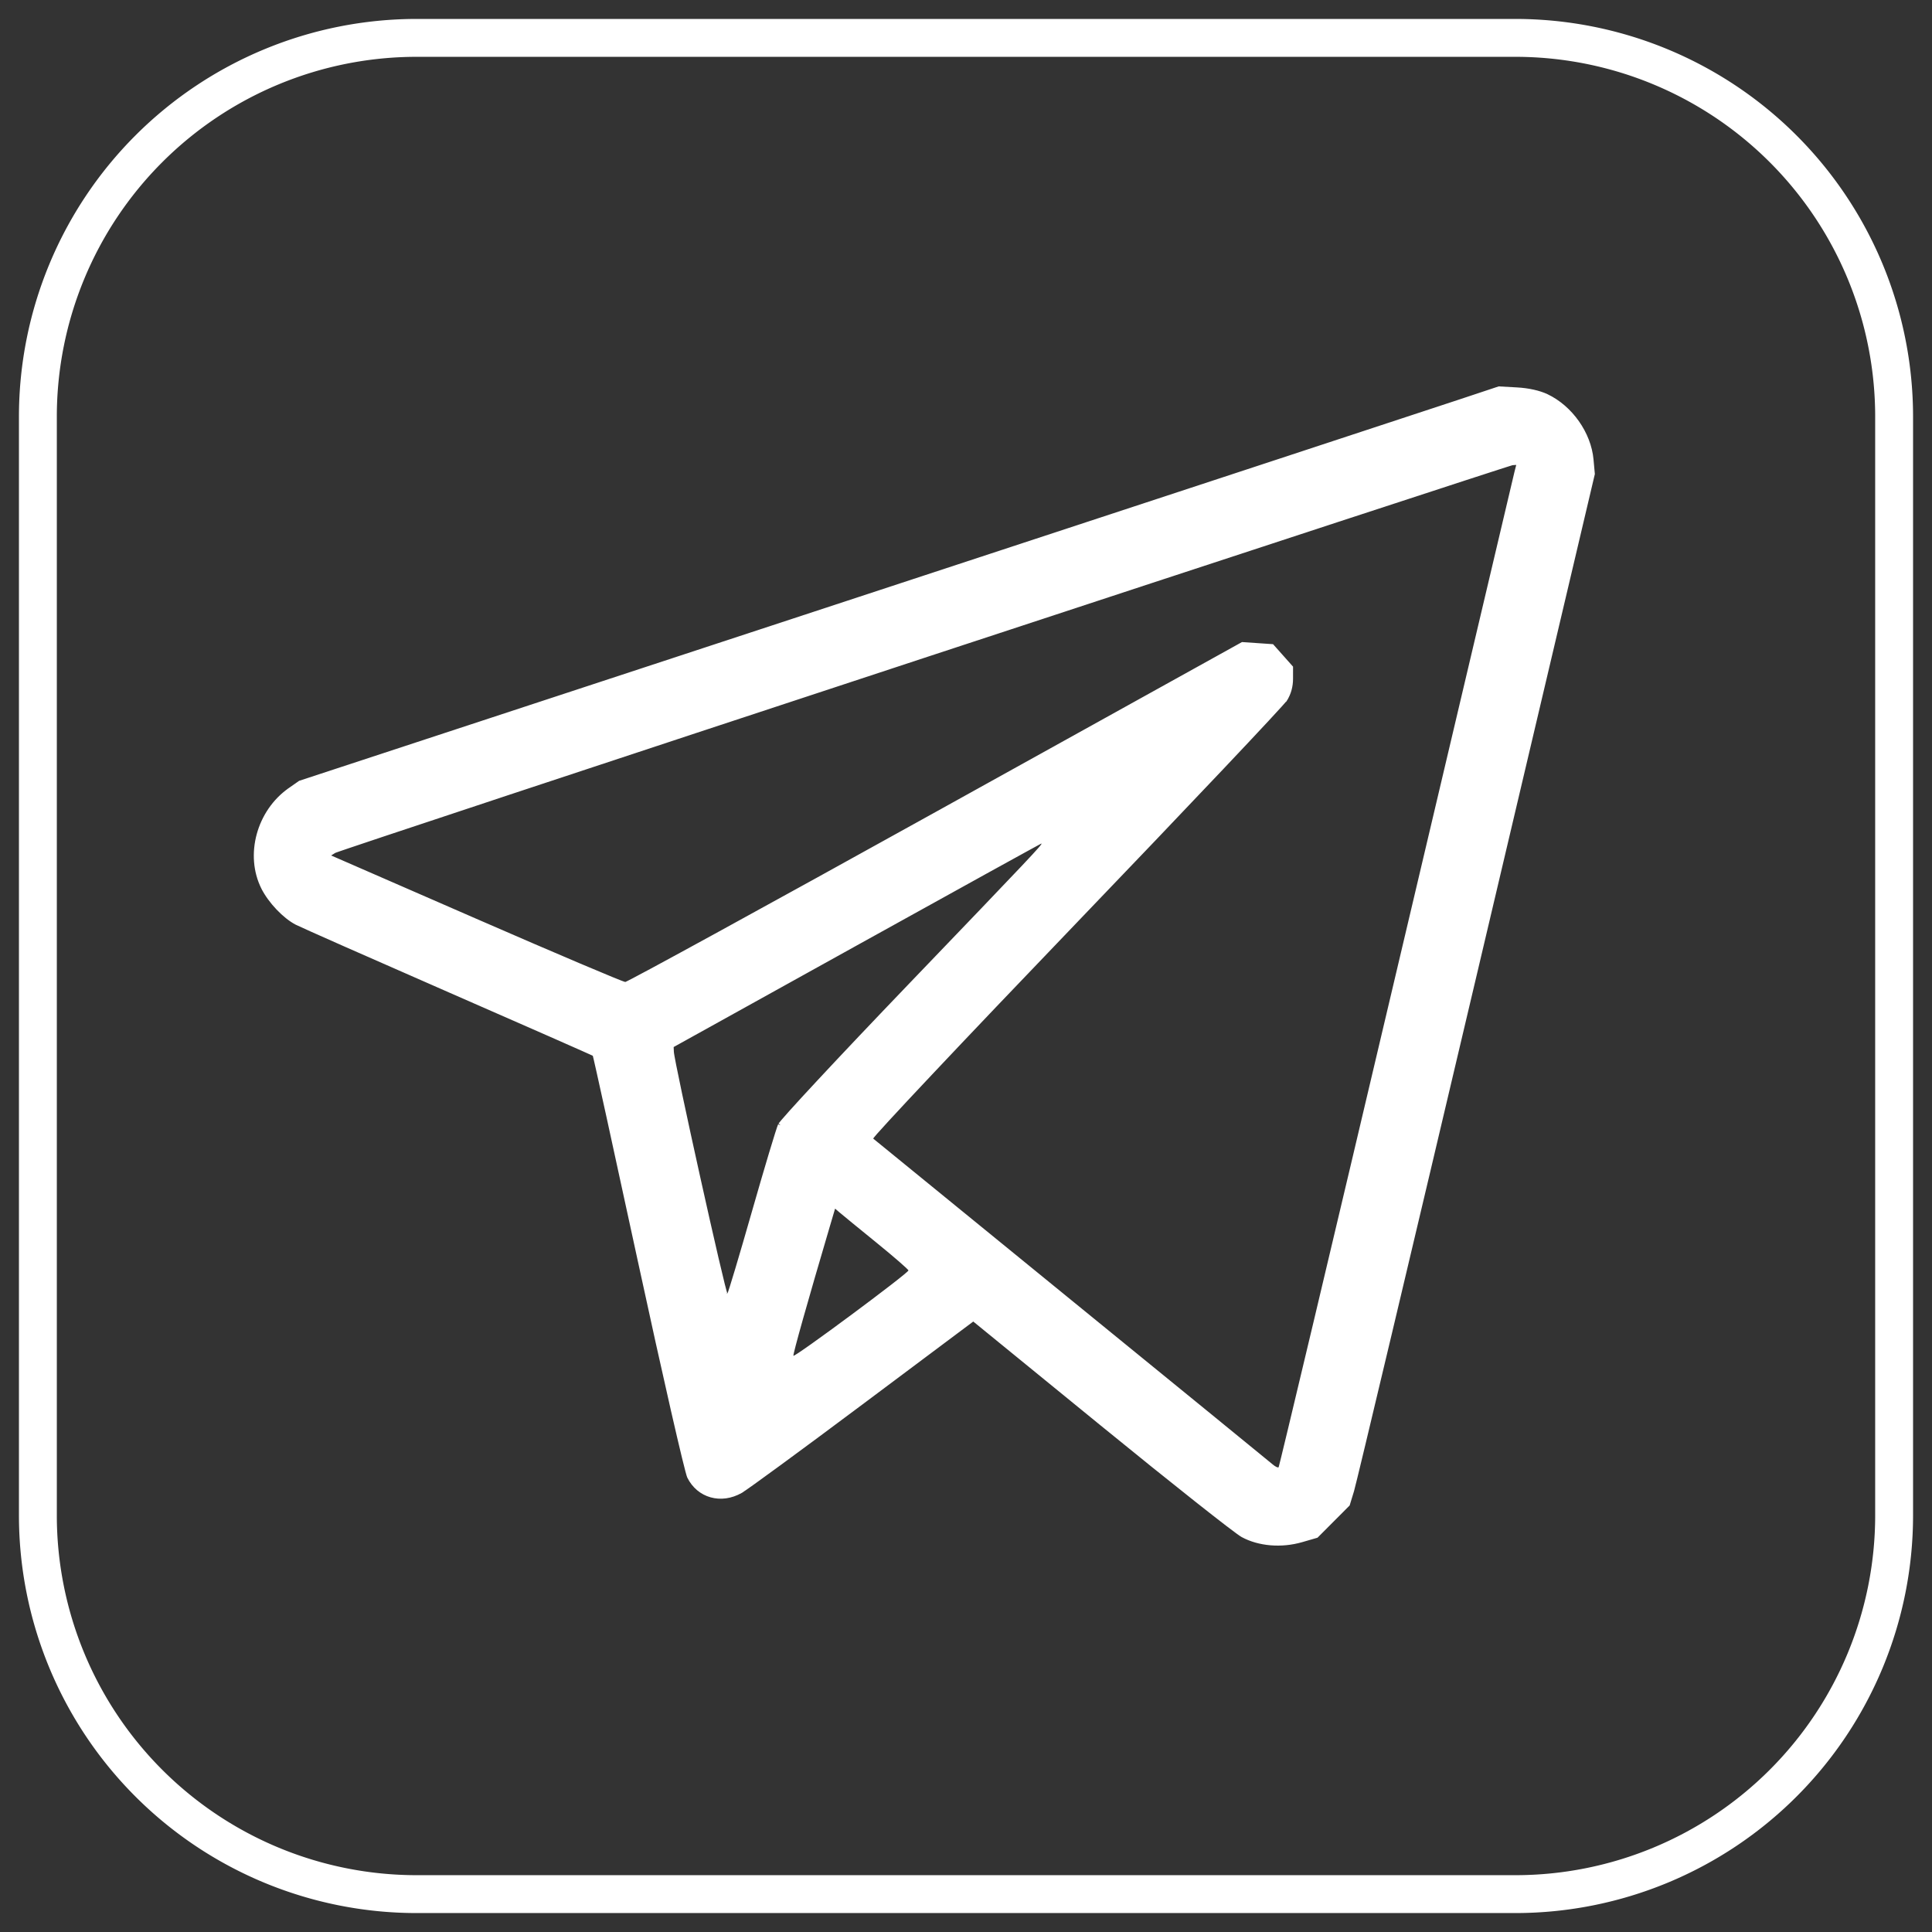
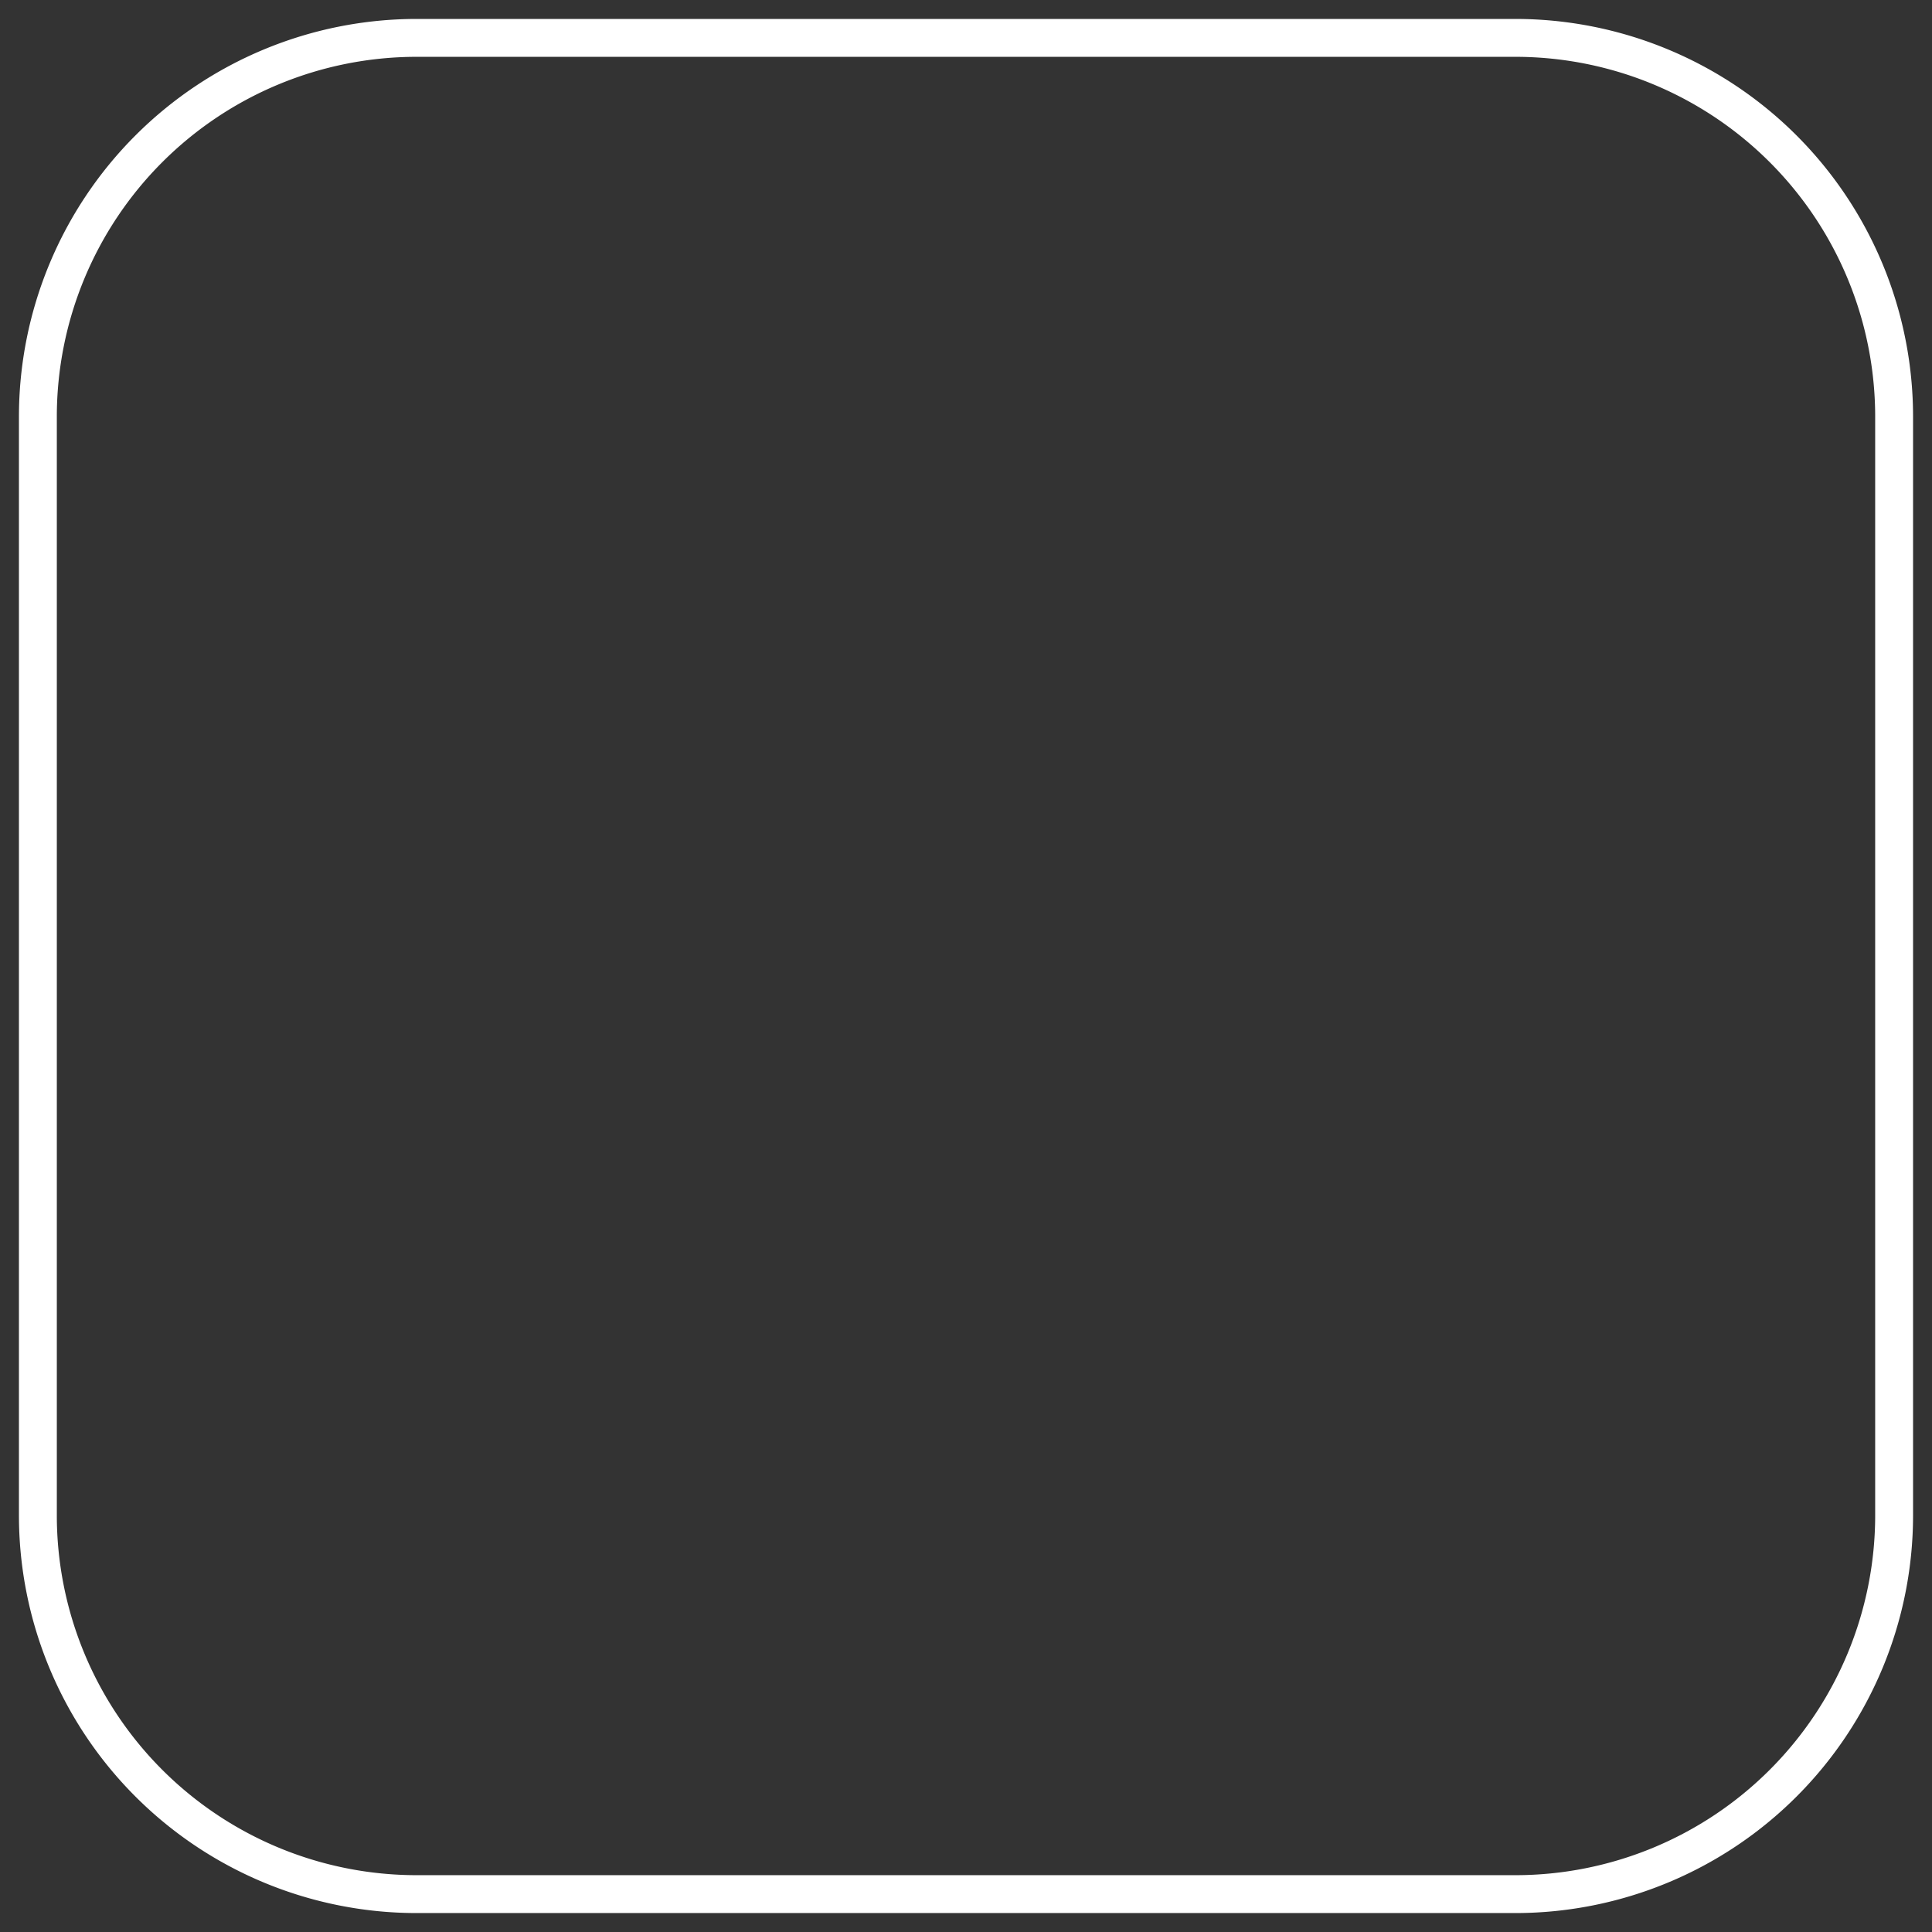
<svg xmlns="http://www.w3.org/2000/svg" viewBox="6403.036 4961.964 510 510" data-guides="{&quot;vertical&quot;:[],&quot;horizontal&quot;:[]}">
  <rect x="6403.036" y="4961.964" width="510" height="510" fill="#333333" stroke="none" />
-   <path fill="white" stroke="white" fill-opacity="1" stroke-width="1" stroke-opacity="1" baseline-shift="baseline" color-interpolation-filters="linearRGB" color-interpolation="sRGB" font-stretch="normal" id="tSvg8f364e994" title="Path 2" d="M 6481.334 5205.617 C 6481.334 5205.617 6481.334 5205.617 6481.334 5205.617C 6479.757 5204.805 6478.001 5203.396 6476.403 5201.716C 6474.807 5200.039 6473.393 5198.12 6472.485 5196.311C 6472.337 5196.386 6472.188 5196.461 6472.039 5196.535C 6472.188 5196.461 6472.337 5196.386 6472.485 5196.311C 6468.158 5187.687 6471.265 5176.202 6479.542 5170.41C 6479.447 5170.274 6479.351 5170.138 6479.256 5170.001C 6479.351 5170.138 6479.447 5170.274 6479.542 5170.41C 6480.437 5169.784 6481.331 5169.158 6482.226 5168.532C 6531.404 5152.375 6580.582 5136.218 6629.761 5120.06C 6710.943 5093.387 6782.188 5069.961 6788.083 5068.001C 6791.625 5066.824 6795.167 5065.646 6798.709 5064.469C 6800.29 5064.556 6801.872 5064.644 6803.454 5064.731C 6806.496 5064.9 6809.346 5065.539 6811.317 5066.472C 6817.703 5069.498 6822.562 5076.396 6823.19 5083.314C 6823.303 5084.566 6823.417 5085.817 6823.531 5087.068C 6813.135 5131.156 6802.739 5175.244 6792.343 5219.331C 6775.175 5292.138 6760.619 5353.369 6759.989 5355.434C 6759.615 5356.658 6759.241 5357.882 6758.868 5359.106C 6757.483 5360.495 6756.099 5361.884 6754.715 5363.272C 6753.331 5364.66 6751.947 5366.048 6750.564 5367.435C 6749.257 5367.814 6747.951 5368.193 6746.645 5368.571C 6741.271 5370.129 6735.355 5369.62 6731.034 5367.265C 6730.837 5367.157 6730.401 5366.861 6729.725 5366.37C 6729.06 5365.886 6728.187 5365.23 6727.13 5364.423C 6725.018 5362.808 6722.181 5360.591 6718.819 5357.931C 6712.097 5352.611 6703.286 5345.525 6694.009 5337.956C 6682.762 5328.781 6671.516 5319.605 6660.27 5310.429C 6660.169 5310.347 6660.068 5310.265 6659.967 5310.182C 6659.862 5310.26 6659.758 5310.338 6659.654 5310.416C 6649.929 5317.693 6640.204 5324.969 6630.48 5332.245C 6622.458 5338.247 6614.855 5343.881 6609.067 5348.122C 6606.173 5350.243 6603.734 5352.015 6601.924 5353.311C 6600.1 5354.616 6598.943 5355.417 6598.591 5355.618C 6598.673 5355.763 6598.756 5355.908 6598.839 5356.052C 6598.756 5355.908 6598.673 5355.763 6598.591 5355.618C 6593.365 5358.601 6587.43 5356.902 6584.908 5351.779C 6584.887 5351.735 6584.835 5351.594 6584.751 5351.316C 6584.671 5351.053 6584.572 5350.698 6584.453 5350.255C 6584.217 5349.37 6583.909 5348.145 6583.537 5346.617C 6582.793 5343.561 6581.797 5339.304 6580.621 5334.156C 6578.268 5323.86 6575.194 5310.004 6571.965 5295.075C 6568.737 5280.145 6565.777 5266.547 6563.61 5256.666C 6562.526 5251.725 6561.64 5247.714 6561.017 5244.929C 6560.706 5243.537 6560.46 5242.451 6560.289 5241.709C 6560.203 5241.338 6560.135 5241.051 6560.086 5240.854C 6560.062 5240.756 6560.042 5240.676 6560.026 5240.619C 6560.019 5240.591 6560.011 5240.563 6560.003 5240.539C 6559.999 5240.527 6559.993 5240.509 6559.985 5240.489C 6559.981 5240.479 6559.974 5240.461 6559.963 5240.441C 6559.958 5240.432 6559.929 5240.373 6559.872 5240.316C 6559.871 5240.316 6559.871 5240.316 6559.871 5240.315C 6559.84 5240.284 6559.812 5240.264 6559.803 5240.258C 6559.791 5240.249 6559.78 5240.243 6559.773 5240.238C 6559.759 5240.23 6559.746 5240.223 6559.737 5240.218C 6559.719 5240.208 6559.699 5240.198 6559.678 5240.188C 6559.656 5240.176 6559.628 5240.163 6559.596 5240.148C 6559.57 5240.136 6559.542 5240.122 6559.511 5240.108C 6559.371 5240.042 6559.168 5239.95 6558.908 5239.832C 6558.386 5239.596 6557.625 5239.255 6556.652 5238.822C 6554.704 5237.956 6551.903 5236.718 6548.456 5235.199C 6541.561 5232.163 6532.082 5228.004 6521.683 5223.457C 6500.869 5214.356 6482.724 5206.333 6481.334 5205.617ZM 6490.187 5187.366 C 6489.92 5187.534 6489.653 5187.702 6489.386 5187.87C 6489.675 5187.996 6489.965 5188.122 6490.254 5188.248C 6503.017 5193.813 6515.781 5199.378 6528.545 5204.943C 6539.077 5209.535 6548.769 5213.708 6555.902 5216.734C 6559.469 5218.247 6562.396 5219.474 6564.469 5220.322C 6565.506 5220.746 6566.331 5221.077 6566.916 5221.302C 6567.209 5221.414 6567.445 5221.501 6567.621 5221.561C 6567.708 5221.591 6567.785 5221.616 6567.849 5221.634C 6567.85 5221.635 6567.851 5221.635 6567.852 5221.635C 6567.893 5221.647 6567.993 5221.675 6568.091 5221.675C 6568.091 5221.675 6568.091 5221.675 6568.091 5221.675C 6568.166 5221.674 6568.226 5221.657 6568.242 5221.653C 6568.27 5221.645 6568.295 5221.636 6568.315 5221.629C 6568.356 5221.614 6568.403 5221.594 6568.451 5221.573C 6568.548 5221.53 6568.678 5221.468 6568.836 5221.39C 6569.154 5221.233 6569.606 5221.002 6570.182 5220.701C 6571.335 5220.099 6572.999 5219.212 6575.115 5218.073C 6579.35 5215.793 6585.403 5212.498 6592.828 5208.432C 6607.678 5200.3 6628.016 5189.084 6650.257 5176.748C 6677.172 5161.819 6704.087 5146.89 6731.002 5131.961C 6732.32 5132.051 6733.638 5132.141 6734.956 5132.231C 6736.255 5132.32 6737.554 5132.409 6738.854 5132.498C 6739.688 5133.436 6740.523 5134.374 6741.358 5135.311C 6742.195 5136.252 6743.032 5137.193 6743.87 5138.133C 6743.869 5139.132 6743.868 5140.13 6743.867 5141.128C 6743.865 5143.14 6743.355 5144.987 6742.387 5146.541C 6742.528 5146.63 6742.669 5146.718 6742.811 5146.806C 6742.669 5146.718 6742.528 5146.63 6742.387 5146.541C 6742.358 5146.588 6742.238 5146.74 6741.993 5147.026C 6741.759 5147.299 6741.434 5147.666 6741.023 5148.122C 6740.2 5149.036 6739.037 5150.302 6737.571 5151.882C 6734.638 5155.041 6730.497 5159.449 6725.451 5164.783C 6715.36 5175.452 6701.654 5189.826 6686.769 5205.329C 6671.883 5220.834 6658.412 5234.983 6648.699 5245.289C 6643.843 5250.442 6639.925 5254.636 6637.24 5257.558C 6635.897 5259.019 6634.861 5260.165 6634.168 5260.954C 6633.823 5261.348 6633.559 5261.659 6633.384 5261.878C 6633.298 5261.985 6633.226 5262.081 6633.175 5262.157C 6633.152 5262.192 6633.12 5262.244 6633.095 5262.301C 6633.084 5262.326 6633.06 5262.384 6633.051 5262.461C 6633.043 5262.521 6633.029 5262.74 6633.221 5262.907C 6633.221 5262.908 6633.221 5262.908 6633.221 5262.908C 6633.532 5263.178 6657.124 5282.415 6685.635 5305.644C 6714.16 5328.885 6738.029 5348.359 6738.69 5348.929C 6738.69 5348.929 6738.69 5348.929 6738.69 5348.929C 6739.049 5349.239 6739.427 5349.492 6739.757 5349.647C 6739.919 5349.723 6740.094 5349.787 6740.263 5349.811C 6740.407 5349.832 6740.692 5349.843 6740.909 5349.627C 6740.939 5349.594 6740.979 5349.54 6740.991 5349.519C 6740.998 5349.506 6741.01 5349.483 6741.014 5349.473C 6741.023 5349.454 6741.029 5349.437 6741.033 5349.427C 6741.04 5349.407 6741.047 5349.385 6741.053 5349.367C 6741.064 5349.328 6741.079 5349.277 6741.095 5349.217C 6741.129 5349.094 6741.175 5348.916 6741.233 5348.687C 6741.35 5348.227 6741.518 5347.55 6741.734 5346.668C 6742.166 5344.904 6742.793 5342.313 6743.592 5338.987C 6745.192 5332.334 6747.483 5322.735 6750.296 5310.903C 6755.924 5287.239 6763.64 5254.644 6772.088 5218.829C 6788.984 5147.203 6803.021 5087.758 6803.288 5086.71C 6803.288 5086.71 6803.288 5086.709 6803.288 5086.709C 6803.448 5086.078 6803.609 5085.446 6803.77 5084.814C 6803.827 5084.591 6803.884 5084.368 6803.941 5084.144C 6803.711 5084.16 6803.481 5084.176 6803.251 5084.192C 6802.937 5084.214 6802.624 5084.236 6802.311 5084.257C 6802.26 5084.261 6802.211 5084.273 6802.203 5084.275C 6802.202 5084.276 6802.202 5084.276 6802.202 5084.276C 6802.182 5084.281 6802.16 5084.287 6802.137 5084.293C 6802.09 5084.306 6802.028 5084.324 6801.952 5084.347C 6801.799 5084.393 6801.58 5084.461 6801.299 5084.55C 6800.737 5084.727 6799.916 5084.988 6798.853 5085.33C 6796.725 5086.015 6793.62 5087.021 6789.643 5088.315C 6781.69 5090.903 6770.249 5094.642 6756.171 5099.253C 6728.015 5108.474 6689.308 5121.183 6646.846 5135.156C 6604.385 5149.129 6565.664 5161.907 6537.483 5171.239C 6523.393 5175.905 6511.938 5179.709 6503.968 5182.37C 6499.983 5183.701 6496.869 5184.745 6494.732 5185.469C 6493.664 5185.831 6492.839 5186.113 6492.272 5186.311C 6491.988 5186.41 6491.767 5186.488 6491.611 5186.545C 6491.534 5186.573 6491.47 5186.597 6491.421 5186.616C 6491.397 5186.626 6491.374 5186.635 6491.353 5186.644C 6491.352 5186.645 6491.352 5186.645 6491.352 5186.645C 6491.339 5186.65 6491.299 5186.668 6491.259 5186.692C 6490.902 5186.917 6490.545 5187.142 6490.187 5187.366ZM 6580.621 5237.916 C 6580.531 5237.966 6580.441 5238.016 6580.351 5238.066C 6580.355 5238.169 6580.359 5238.272 6580.364 5238.375C 6580.381 5238.785 6580.399 5239.195 6580.417 5239.605C 6580.426 5239.822 6580.494 5240.264 6580.598 5240.859C 6580.706 5241.47 6580.859 5242.279 6581.052 5243.256C 6581.438 5245.209 6581.982 5247.842 6582.632 5250.918C 6583.933 5257.069 6585.66 5264.999 6587.396 5272.825C 6589.132 5280.651 6590.877 5288.374 6592.214 5294.112C 6592.882 5296.981 6593.449 5299.355 6593.861 5300.999C 6594.067 5301.82 6594.236 5302.464 6594.36 5302.897C 6594.422 5303.111 6594.476 5303.285 6594.52 5303.405C 6594.54 5303.46 6594.567 5303.53 6594.602 5303.59C 6594.602 5303.591 6594.602 5303.591 6594.602 5303.591C 6594.614 5303.612 6594.658 5303.69 6594.741 5303.756C 6594.785 5303.792 6594.893 5303.866 6595.05 5303.869C 6595.234 5303.872 6595.37 5303.779 6595.445 5303.691C 6595.445 5303.691 6595.445 5303.691 6595.445 5303.691C 6595.5 5303.626 6595.535 5303.553 6595.547 5303.527C 6595.547 5303.527 6595.547 5303.526 6595.548 5303.525C 6595.567 5303.485 6595.587 5303.438 6595.606 5303.388C 6595.646 5303.289 6595.694 5303.157 6595.749 5302.997C 6595.86 5302.676 6596.008 5302.224 6596.187 5301.657C 6596.546 5300.524 6597.036 5298.922 6597.62 5296.969C 6598.789 5293.062 6600.34 5287.746 6601.991 5281.963C 6603.642 5276.184 6605.247 5270.698 6606.504 5266.515C 6607.132 5264.423 6607.673 5262.659 6608.088 5261.348C 6608.509 5260.019 6608.79 5259.191 6608.903 5258.941C 6608.9 5258.948 6608.909 5258.927 6608.951 5258.866C 6608.988 5258.812 6609.041 5258.74 6609.111 5258.649C 6609.251 5258.469 6609.447 5258.229 6609.699 5257.931C 6610.202 5257.336 6610.917 5256.524 6611.82 5255.517C 6613.627 5253.503 6616.182 5250.724 6619.296 5247.38C 6625.525 5240.692 6633.99 5231.75 6643.186 5222.169C 6659.269 5205.415 6668.184 5196.111 6673.008 5191.001C 6675.418 5188.448 6676.813 5186.935 6677.57 5186.061C 6677.944 5185.63 6678.182 5185.332 6678.308 5185.134C 6678.341 5185.082 6678.373 5185.027 6678.399 5184.971C 6678.421 5184.922 6678.456 5184.835 6678.463 5184.729C 6678.471 5184.61 6678.442 5184.407 6678.257 5184.265C 6678.104 5184.147 6677.94 5184.15 6677.88 5184.154C 6677.88 5184.154 6677.88 5184.154 6677.88 5184.154C 6677.809 5184.158 6677.754 5184.178 6677.751 5184.179C 6677.735 5184.184 6677.721 5184.19 6677.714 5184.193C 6677.699 5184.199 6677.685 5184.205 6677.676 5184.21C 6677.656 5184.219 6677.633 5184.231 6677.608 5184.243C 6677.558 5184.269 6677.488 5184.305 6677.4 5184.352C 6677.223 5184.446 6676.966 5184.584 6676.634 5184.764C 6675.968 5185.125 6674.997 5185.656 6673.752 5186.339C 6671.264 5187.704 6667.681 5189.677 6663.272 5192.112C 6654.453 5196.98 6642.325 5203.693 6629.016 5211.074C 6612.884 5220.022 6596.752 5228.969 6580.621 5237.916ZM 6643.336 5297.338 C 6643.336 5297.338 6643.336 5297.338 6643.336 5297.337C 6643.34 5297.197 6643.285 5297.092 6643.27 5297.063C 6643.27 5297.063 6643.27 5297.063 6643.27 5297.063C 6643.246 5297.017 6643.219 5296.977 6643.197 5296.946C 6643.152 5296.885 6643.094 5296.818 6643.033 5296.751C 6642.908 5296.616 6642.73 5296.441 6642.512 5296.234C 6642.073 5295.82 6641.442 5295.256 6640.669 5294.584C 6639.121 5293.24 6636.988 5291.453 6634.641 5289.546C 6629.949 5285.734 6625.599 5282.174 6624.967 5281.63C 6624.579 5281.297 6624.192 5280.964 6623.805 5280.631C 6623.609 5280.463 6623.413 5280.295 6623.218 5280.127C 6623.145 5280.374 6623.072 5280.621 6622.999 5280.868C 6622.534 5282.44 6622.07 5284.012 6621.606 5285.584C 6618.663 5295.548 6616.223 5303.971 6614.538 5309.957C 6613.695 5312.95 6613.041 5315.336 6612.606 5317.002C 6612.389 5317.835 6612.226 5318.492 6612.121 5318.956C 6612.069 5319.188 6612.03 5319.378 6612.007 5319.522C 6611.995 5319.592 6611.986 5319.661 6611.981 5319.721C 6611.979 5319.751 6611.977 5319.787 6611.979 5319.826C 6611.98 5319.854 6611.983 5319.926 6612.012 5320.007C 6612.169 5319.951 6612.326 5319.895 6612.483 5319.838C 6612.326 5319.895 6612.169 5319.951 6612.012 5320.007C 6612.075 5320.183 6612.215 5320.283 6612.34 5320.323C 6612.443 5320.356 6612.532 5320.349 6612.573 5320.345C 6612.659 5320.334 6612.734 5320.306 6612.776 5320.289C 6612.871 5320.25 6612.985 5320.19 6613.105 5320.122C 6613.352 5319.981 6613.697 5319.762 6614.121 5319.482C 6614.971 5318.919 6616.171 5318.086 6617.599 5317.072C 6620.456 5315.043 6624.245 5312.278 6628.027 5309.473C 6631.809 5306.668 6635.586 5303.822 6638.42 5301.629C 6639.837 5300.533 6641.021 5299.599 6641.853 5298.913C 6642.268 5298.571 6642.601 5298.287 6642.833 5298.074C 6642.948 5297.968 6643.047 5297.872 6643.12 5297.791C 6643.155 5297.751 6643.195 5297.705 6643.228 5297.655C 6643.245 5297.63 6643.267 5297.596 6643.286 5297.553C 6643.303 5297.517 6643.334 5297.439 6643.336 5297.338ZM 6594.639 5303.108 C 6594.64 5303.106 6594.64 5303.105 6594.642 5303.103Z" />
  <path baseline-shift="baseline" color-interpolation-filters="linearRGB" color-interpolation="sRGB" font-stretch="normal" stroke-width="10" stroke="white" x="5" y="5" width="490" height="490" rx="69" id="tSvg5d69f89529" title="Rectangle 1" fill="none" fill-opacity="1" stroke-opacity="1" d="M 6413.036 5071.964 A 100 100 0 0 1 6513.036 4971.964L 6803.036 4971.964 A 100 100 0 0 1 6903.036 5071.964L 6903.036 5361.964 A 100 100 0 0 1 6803.036 5461.964L 6513.036 5461.964 A 100 100 0 0 1 6413.036 5361.964Z" style="transform: rotate(0deg); transform-origin: 6658.036px 5216.964px;" />
  <defs />
</svg>